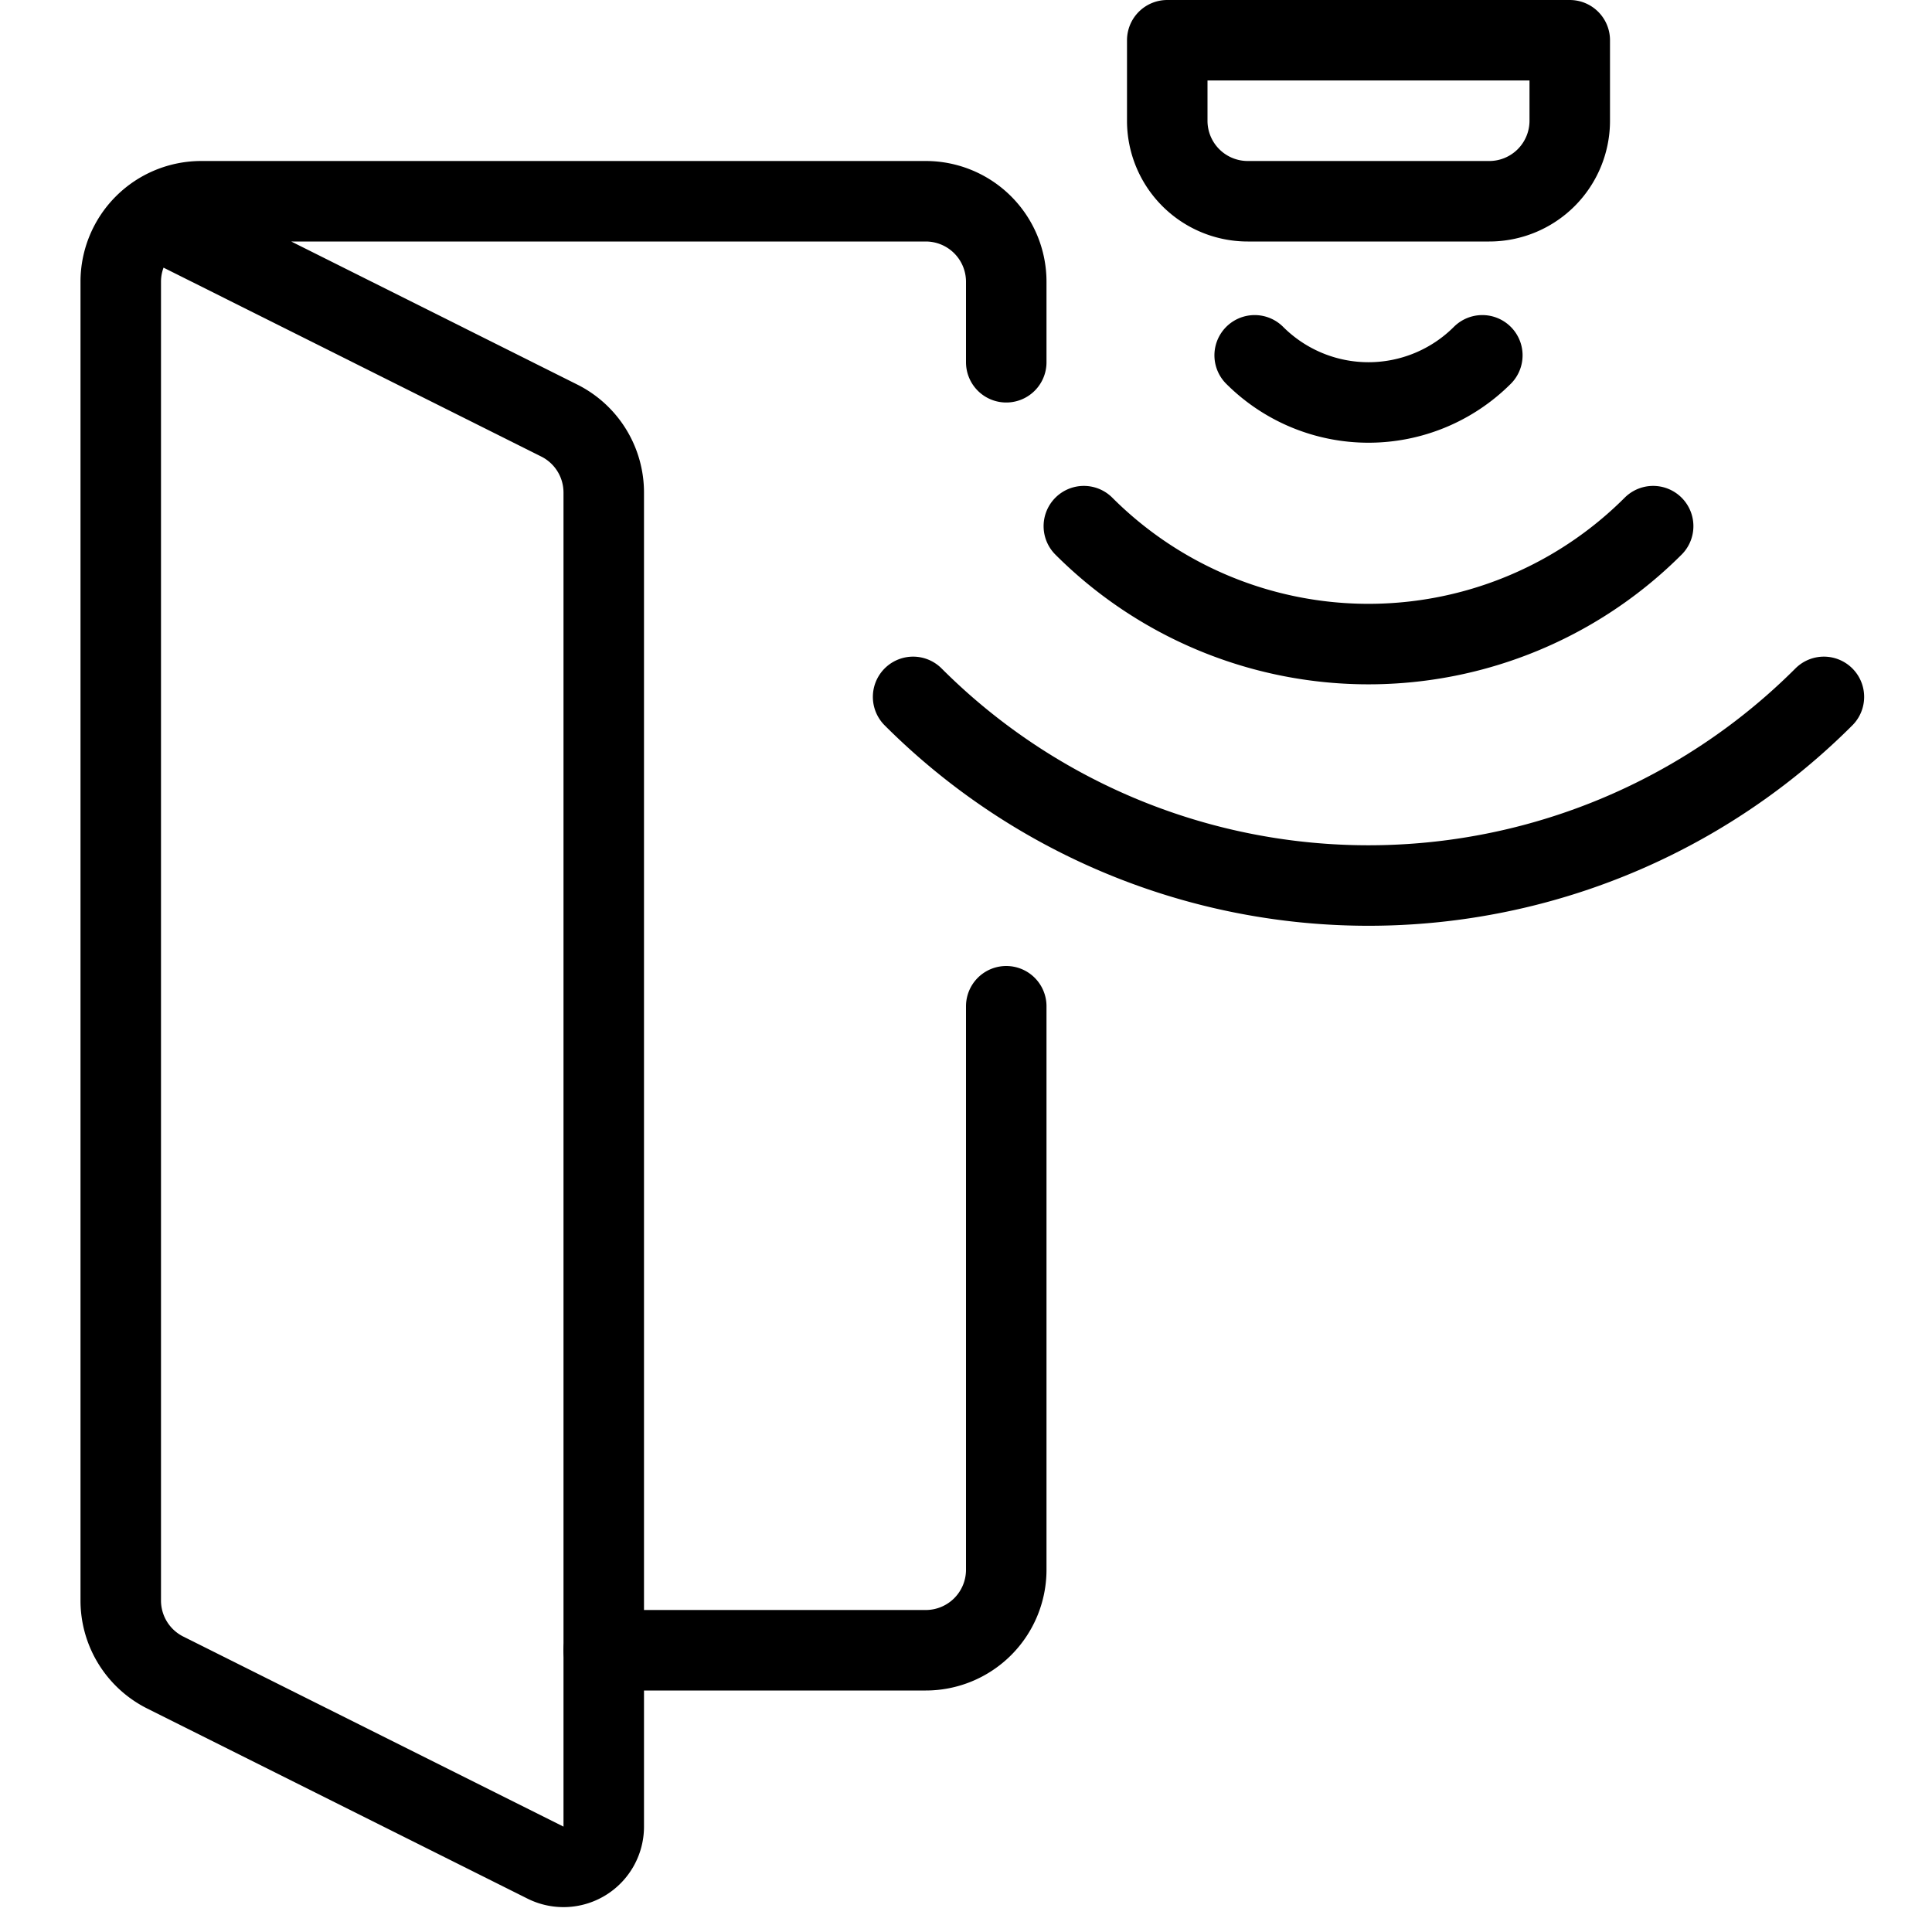
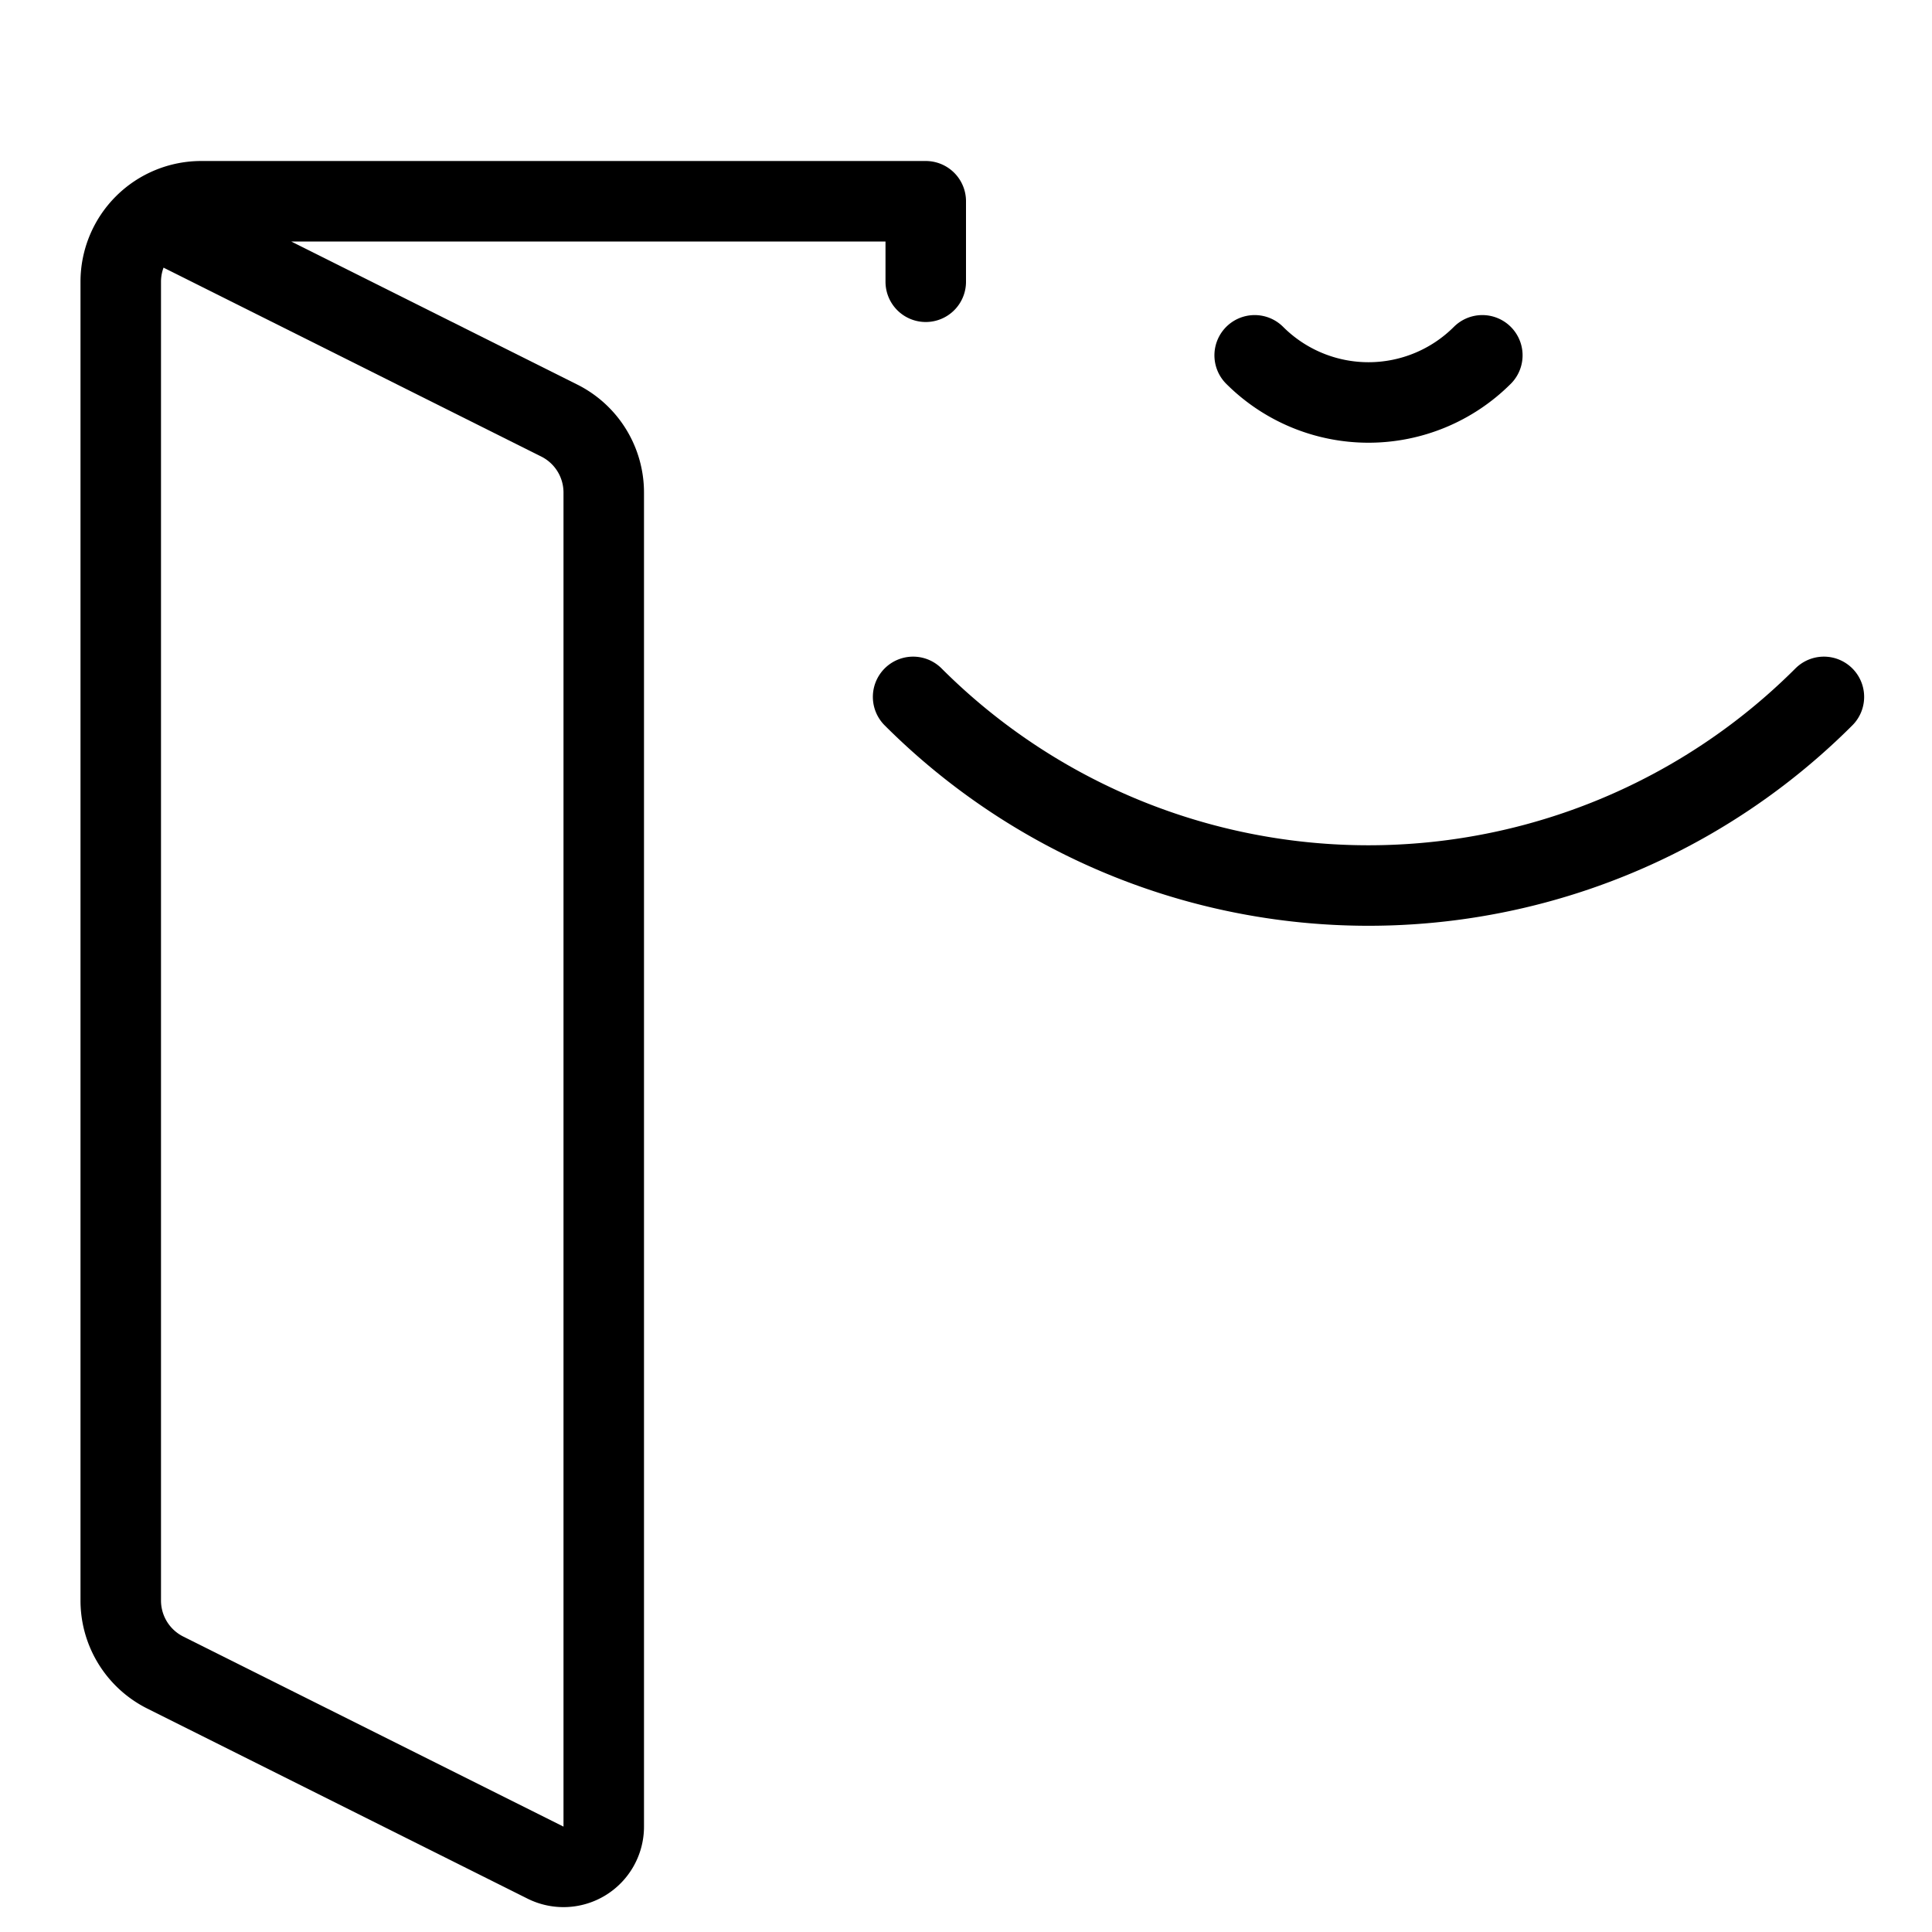
<svg xmlns="http://www.w3.org/2000/svg" viewBox="0 0 24 24">
  <g transform="matrix(1,0,0,1,0,0)">
-     <path d="M12.5,12.5v7a1,1,0,0,1-1,1h-4" fill="none" stroke="#000000" stroke-linecap="round" stroke-linejoin="round" />
-     <path d="M1.9,2.7,6.947,5.224a1,1,0,0,1,.553.894V22.691a.5.5,0,0,1-.724.447L2.053,20.777a1,1,0,0,1-.553-.895V3.5a1,1,0,0,1,1-1h9a1,1,0,0,1,1,1v1" fill="none" stroke="#000000" stroke-linecap="round" stroke-linejoin="round" />
-     <path d="M14.5.5h5a0,0,0,0,1,0,0v1a1,1,0,0,1-1,1h-3a1,1,0,0,1-1-1V.5A0,0,0,0,1,14.5.5Z" fill="none" stroke="#000000" stroke-linecap="round" stroke-linejoin="round" />
+     <path d="M1.9,2.7,6.947,5.224a1,1,0,0,1,.553.894V22.691a.5.5,0,0,1-.724.447L2.053,20.777a1,1,0,0,1-.553-.895V3.5a1,1,0,0,1,1-1h9v1" fill="none" stroke="#000000" stroke-linecap="round" stroke-linejoin="round" />
    <path d="M18.414,4.414a2,2,0,0,1-2.828,0" fill="none" stroke="#000000" stroke-linecap="round" stroke-linejoin="round" />
-     <path d="M20.536,6.536a5,5,0,0,1-7.072,0" fill="none" stroke="#000000" stroke-linecap="round" stroke-linejoin="round" />
    <path d="M22.657,8.657a8,8,0,0,1-11.314,0" fill="none" stroke="#000000" stroke-linecap="round" stroke-linejoin="round" />
  </g>
</svg>